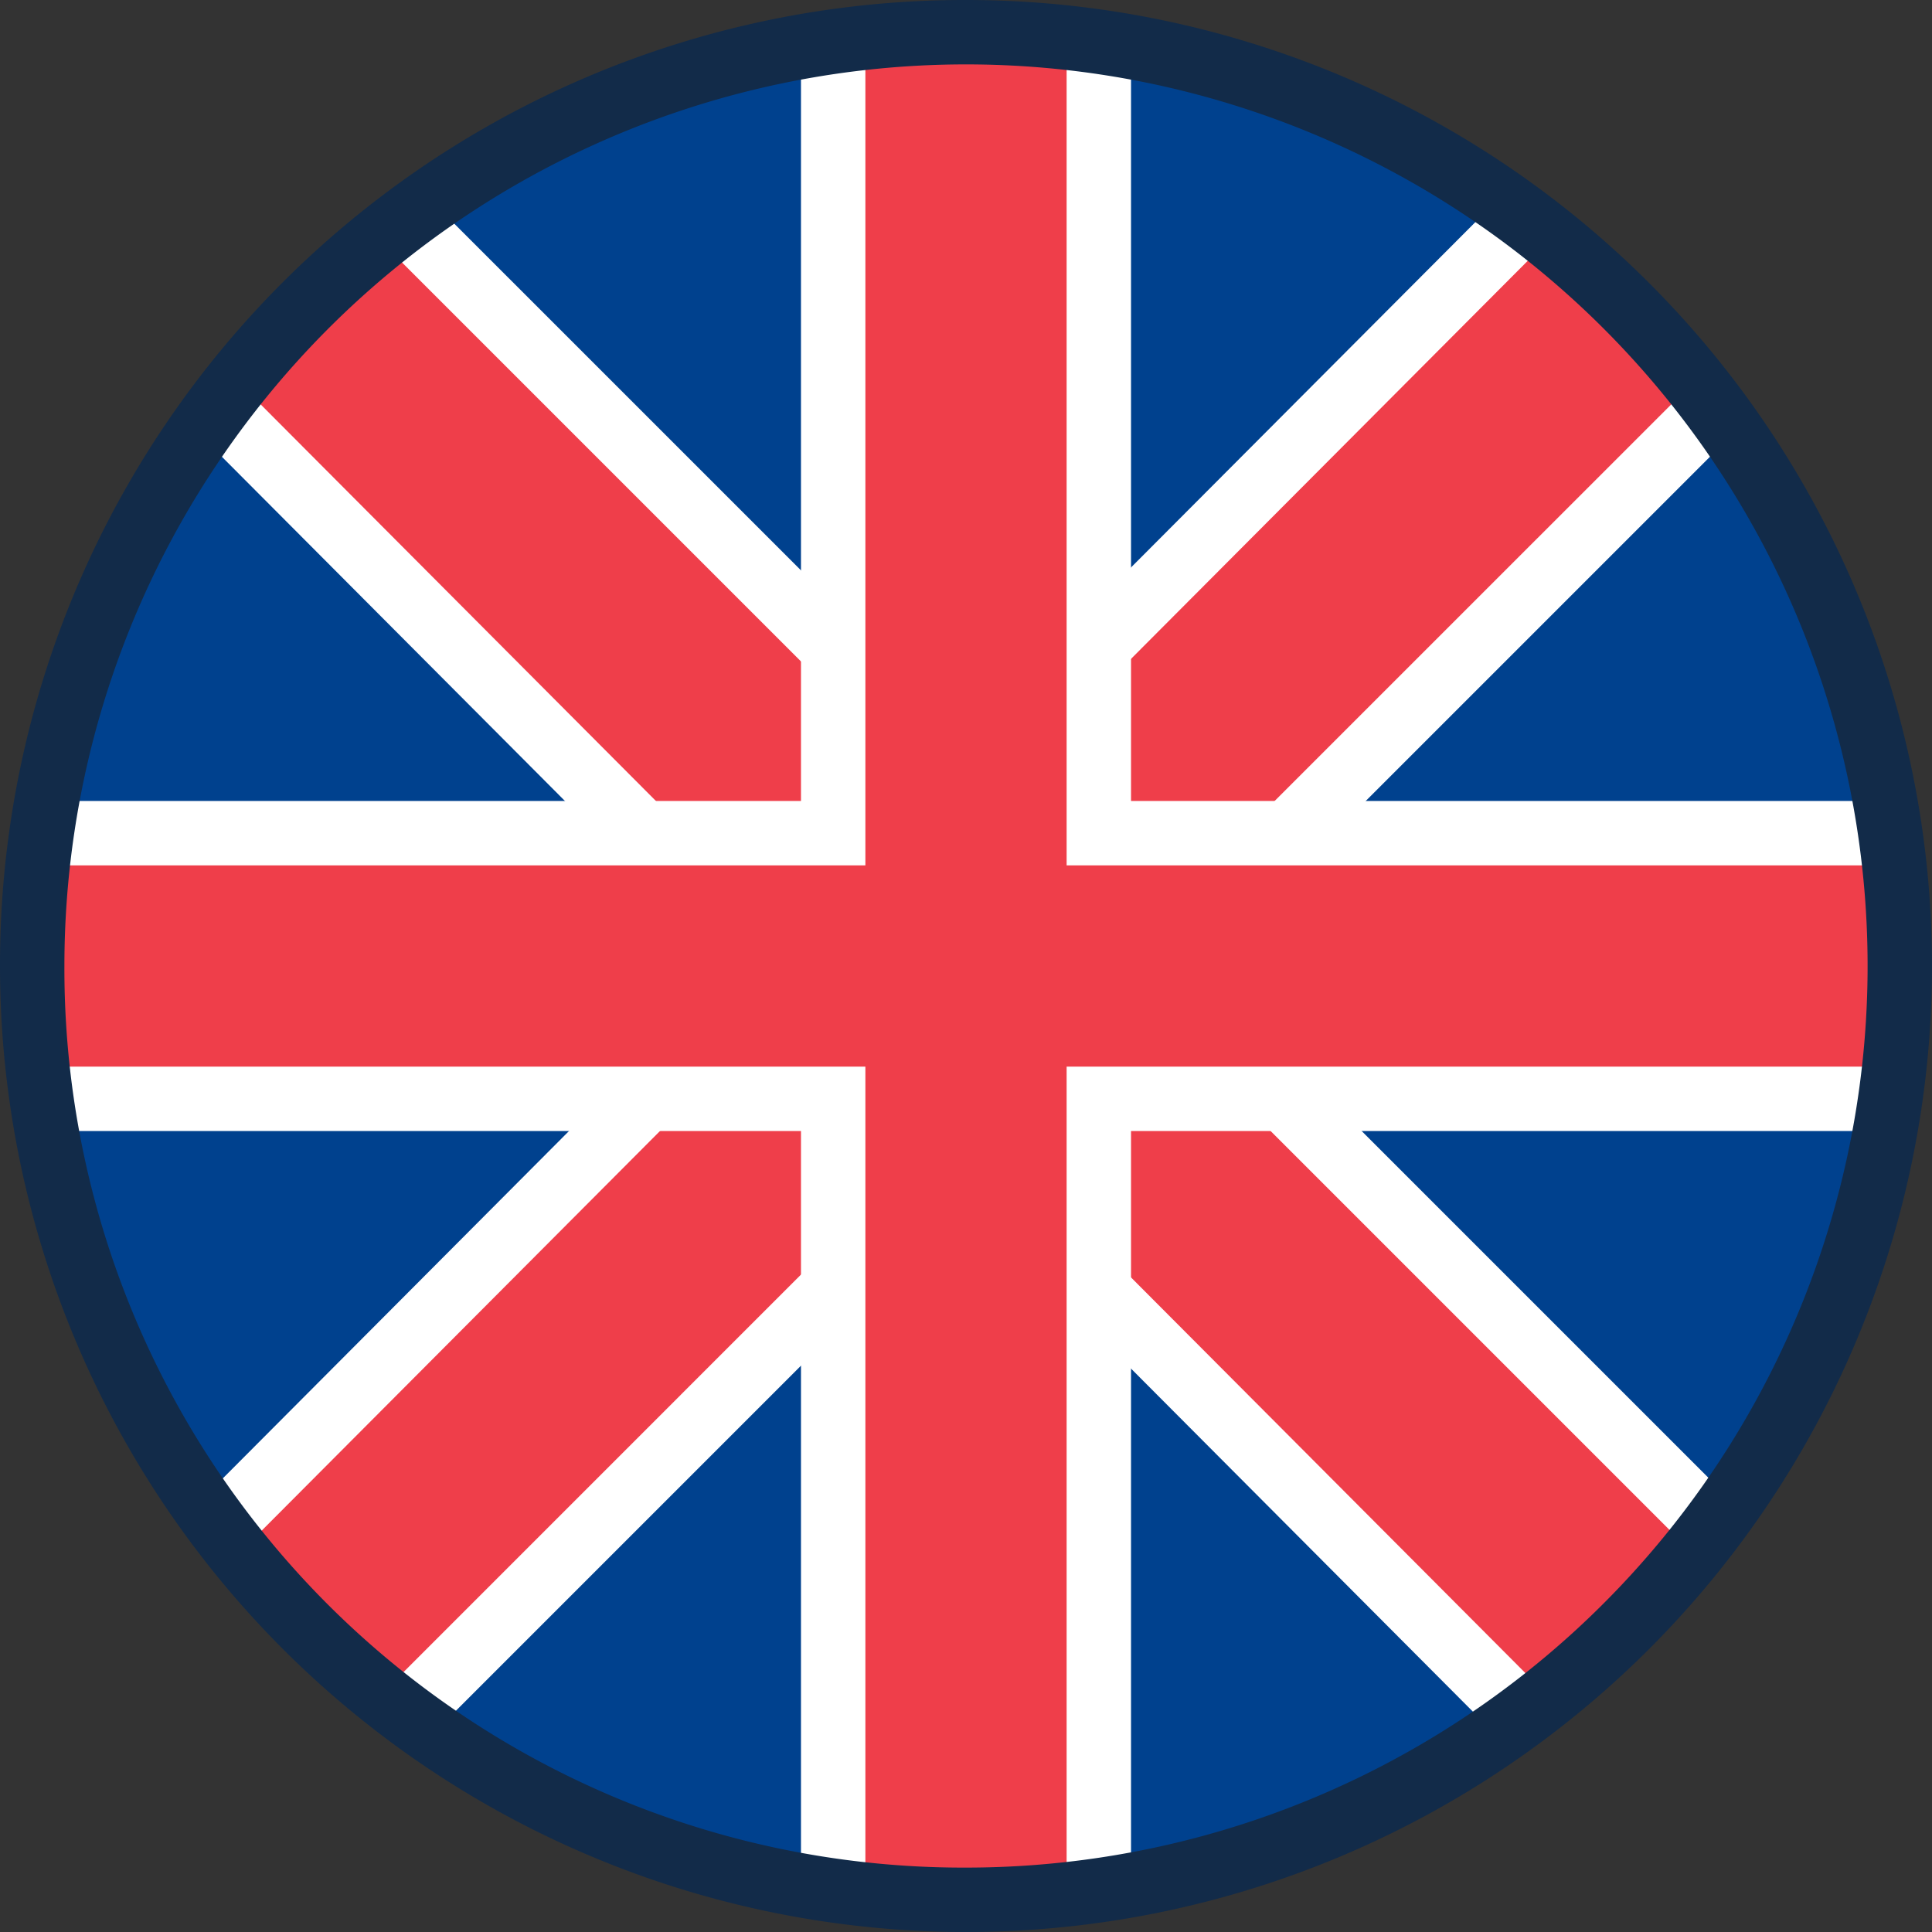
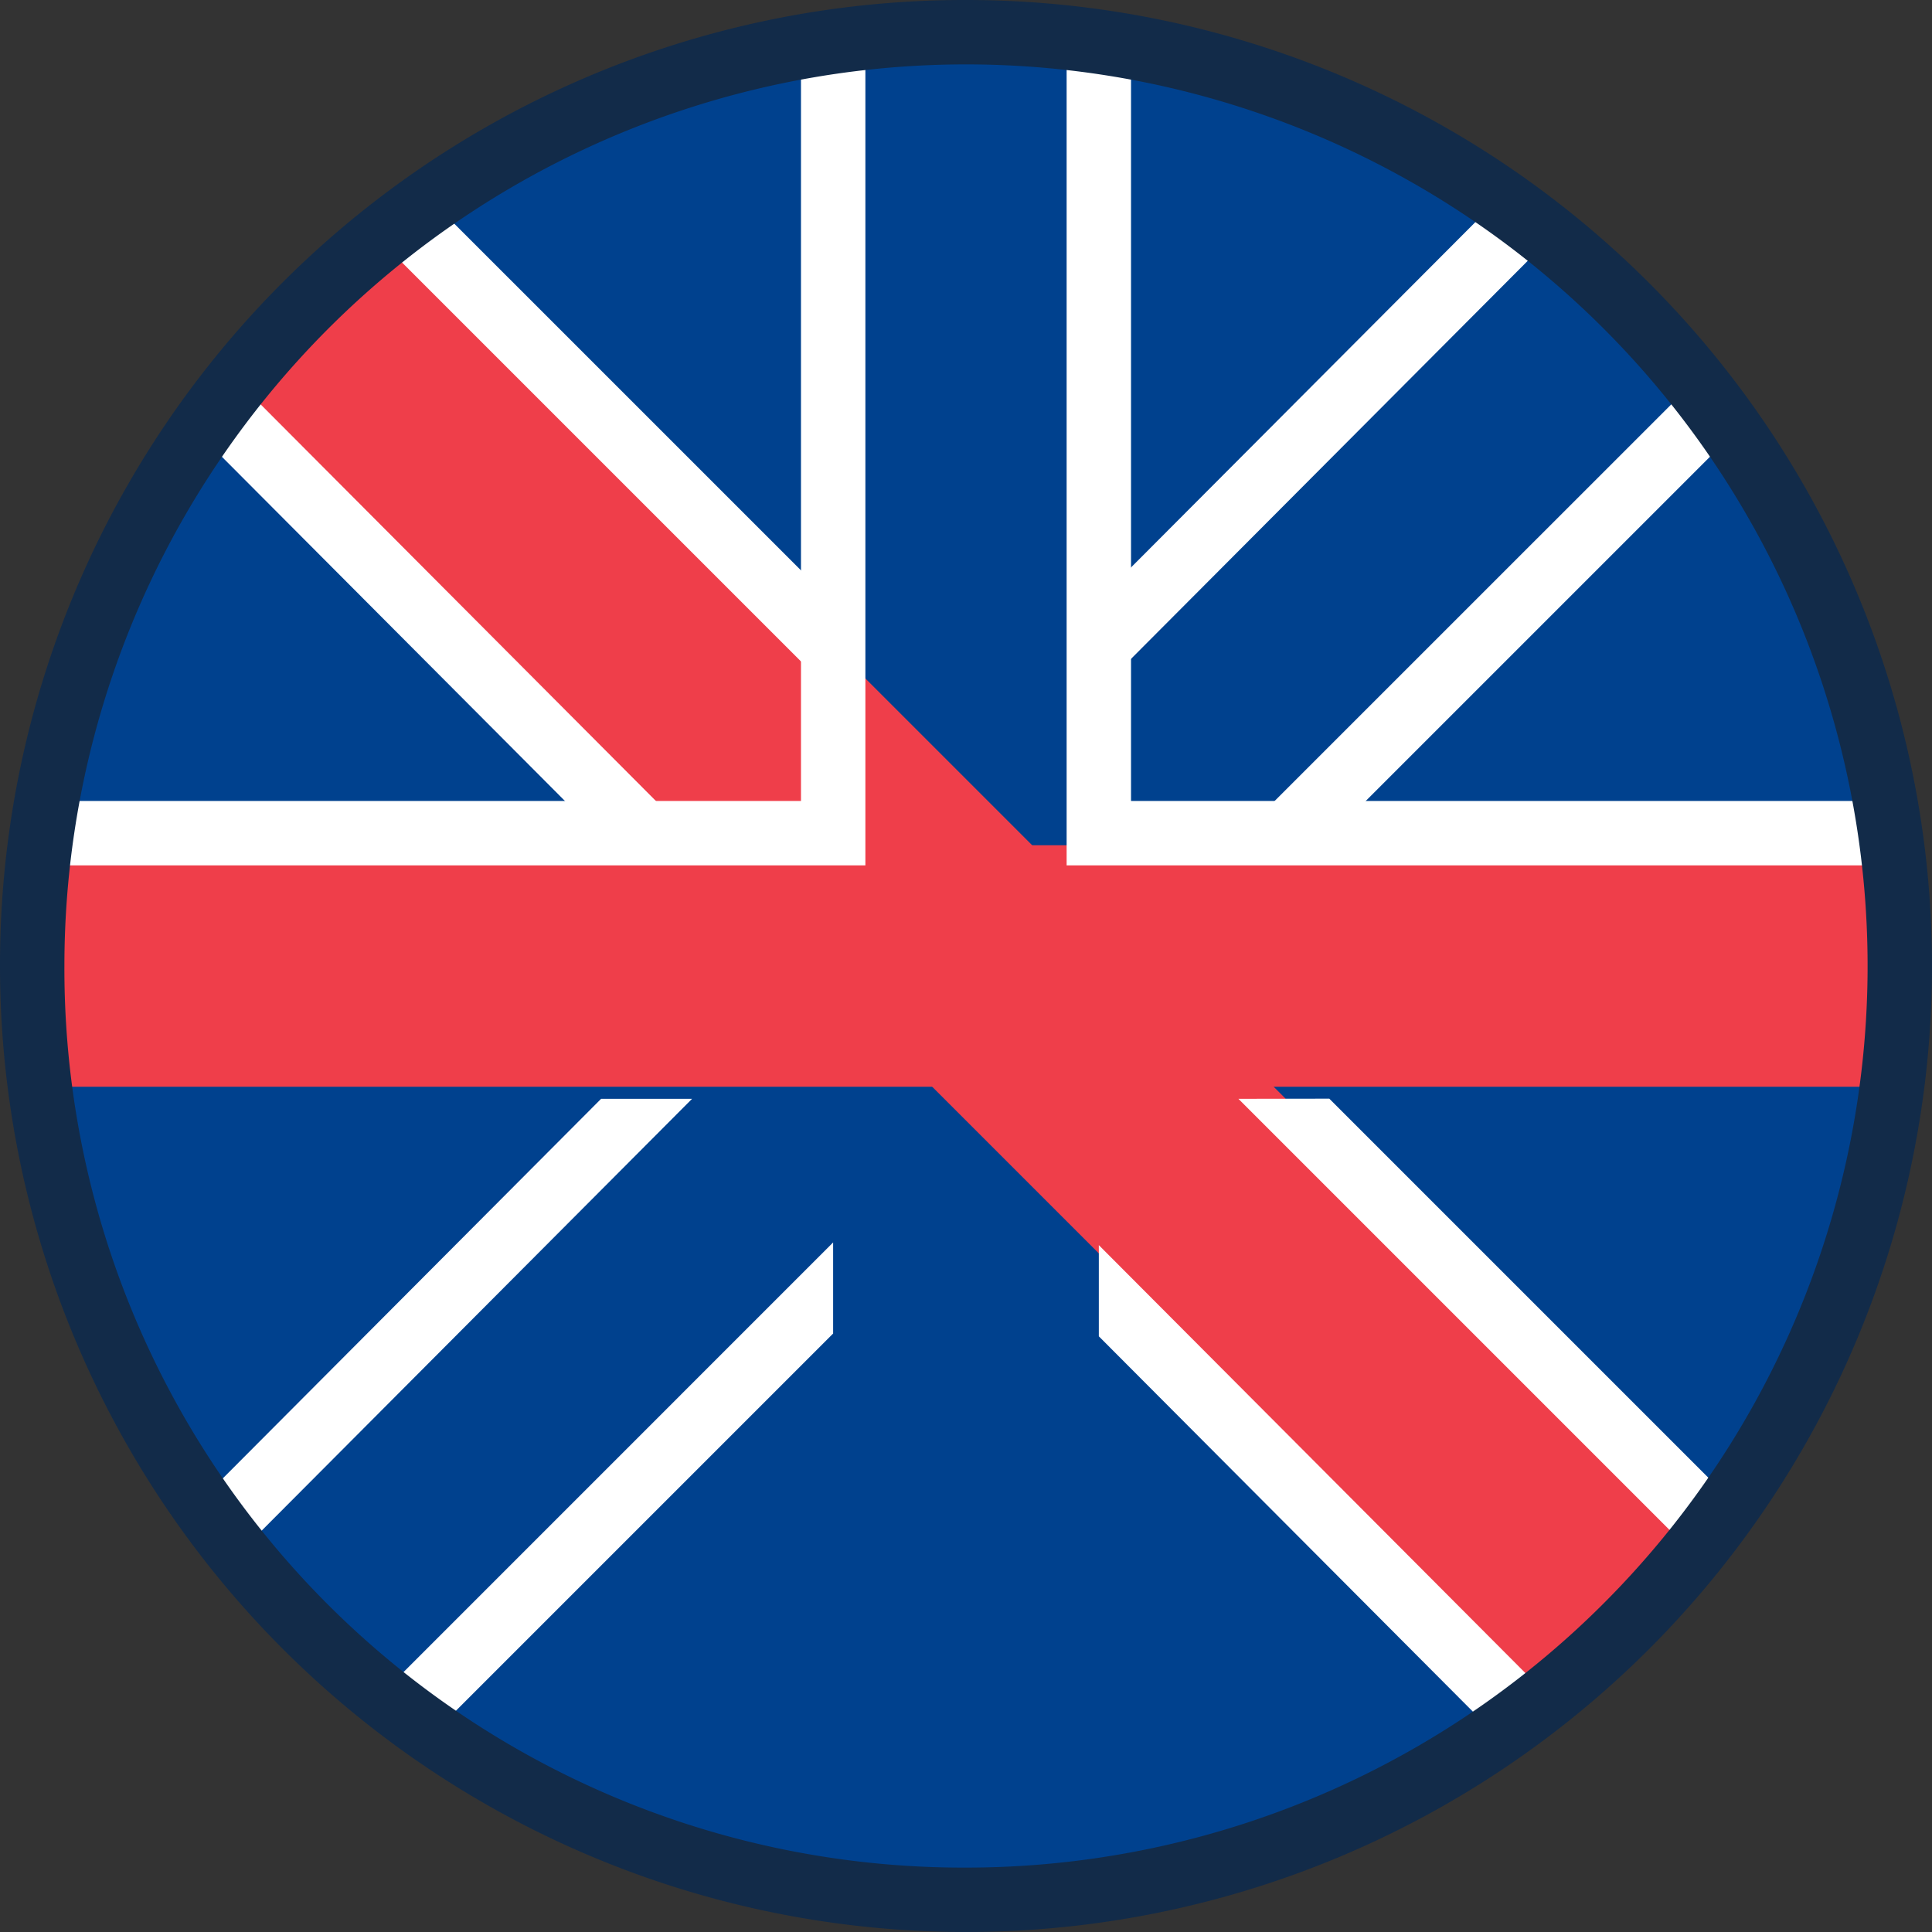
<svg xmlns="http://www.w3.org/2000/svg" height="48" viewBox="0 0 48 48" width="48">
  <rect x="0" y="0" width="48" height="48" fill="#333333" stroke="none" />
  <g transform="matrix(0 -1 1 0 -1004.362 48)">
    <ellipse cx="24" cy="1028.263" fill="#00418e" rx="23" ry="23.5" />
-     <path d="m1 1025.763h46v6h-46z" fill="#ef3e4a" />
    <path d="m0 0h46v6h-46z" fill="#ef3e4a" transform="matrix(0 1 -1 0 27 1005.763)" />
    <path d="m0 0h46v6h-46z" fill="#ef3e4a" transform="matrix(-.707 .707 -.707 -.707 42.385 1014.621)" />
-     <path d="m0 0h46v6h-46z" fill="#ef3e4a" transform="matrix(-.707 -.707 .707 -.707 38.143 1047.148)" />
    <g fill="#fff" fill-rule="evenodd">
-       <path d="m19.9 1005.162v19.1h-19v1.6h20.6v-20.7z" />
      <path d="m26.5 1005.162v20.7h20.7v-1.6h-19.1v-19.1z" />
-       <path d="m.8 1030.862v1.6h19.1v18.6h1.6v-20.2z" />
      <path d="m26.5 1030.862v20.7h1.6v-19.1h18.9v-1.6z" />
      <path d="m10.263 1008.894-1.13 1.133 11.567 11.529v-2.26zm27.385-.012-10.348 10.313v2.26l11.478-11.44zm-31.984 4.712-1.131 1.131 10.336 10.336h2.263zm36.583-.012-11.479 11.479h2.263l10.347-10.348zm-27.447 18.08-10.33 10.295 1.13 1.133 11.465-11.428zm16.028 0 11.326 11.288 1.13-1.133-10.184-10.155zm-10.128 3.468-11.627 11.627 1.131 1.131 10.5-10.5zm6.6.1v2.263l10.256 10.256 1.131-1.131z" />
    </g>
    <path d="m24 1004.362a24 24 0 1 0 24 24 23.965 23.965 0 0 0 -24-24zm0 1.6a22.4 22.4 0 1 1 -22.4 22.4 22.333 22.333 0 0 1 22.4-22.4z" fill="#122b49" />
  </g>
</svg>